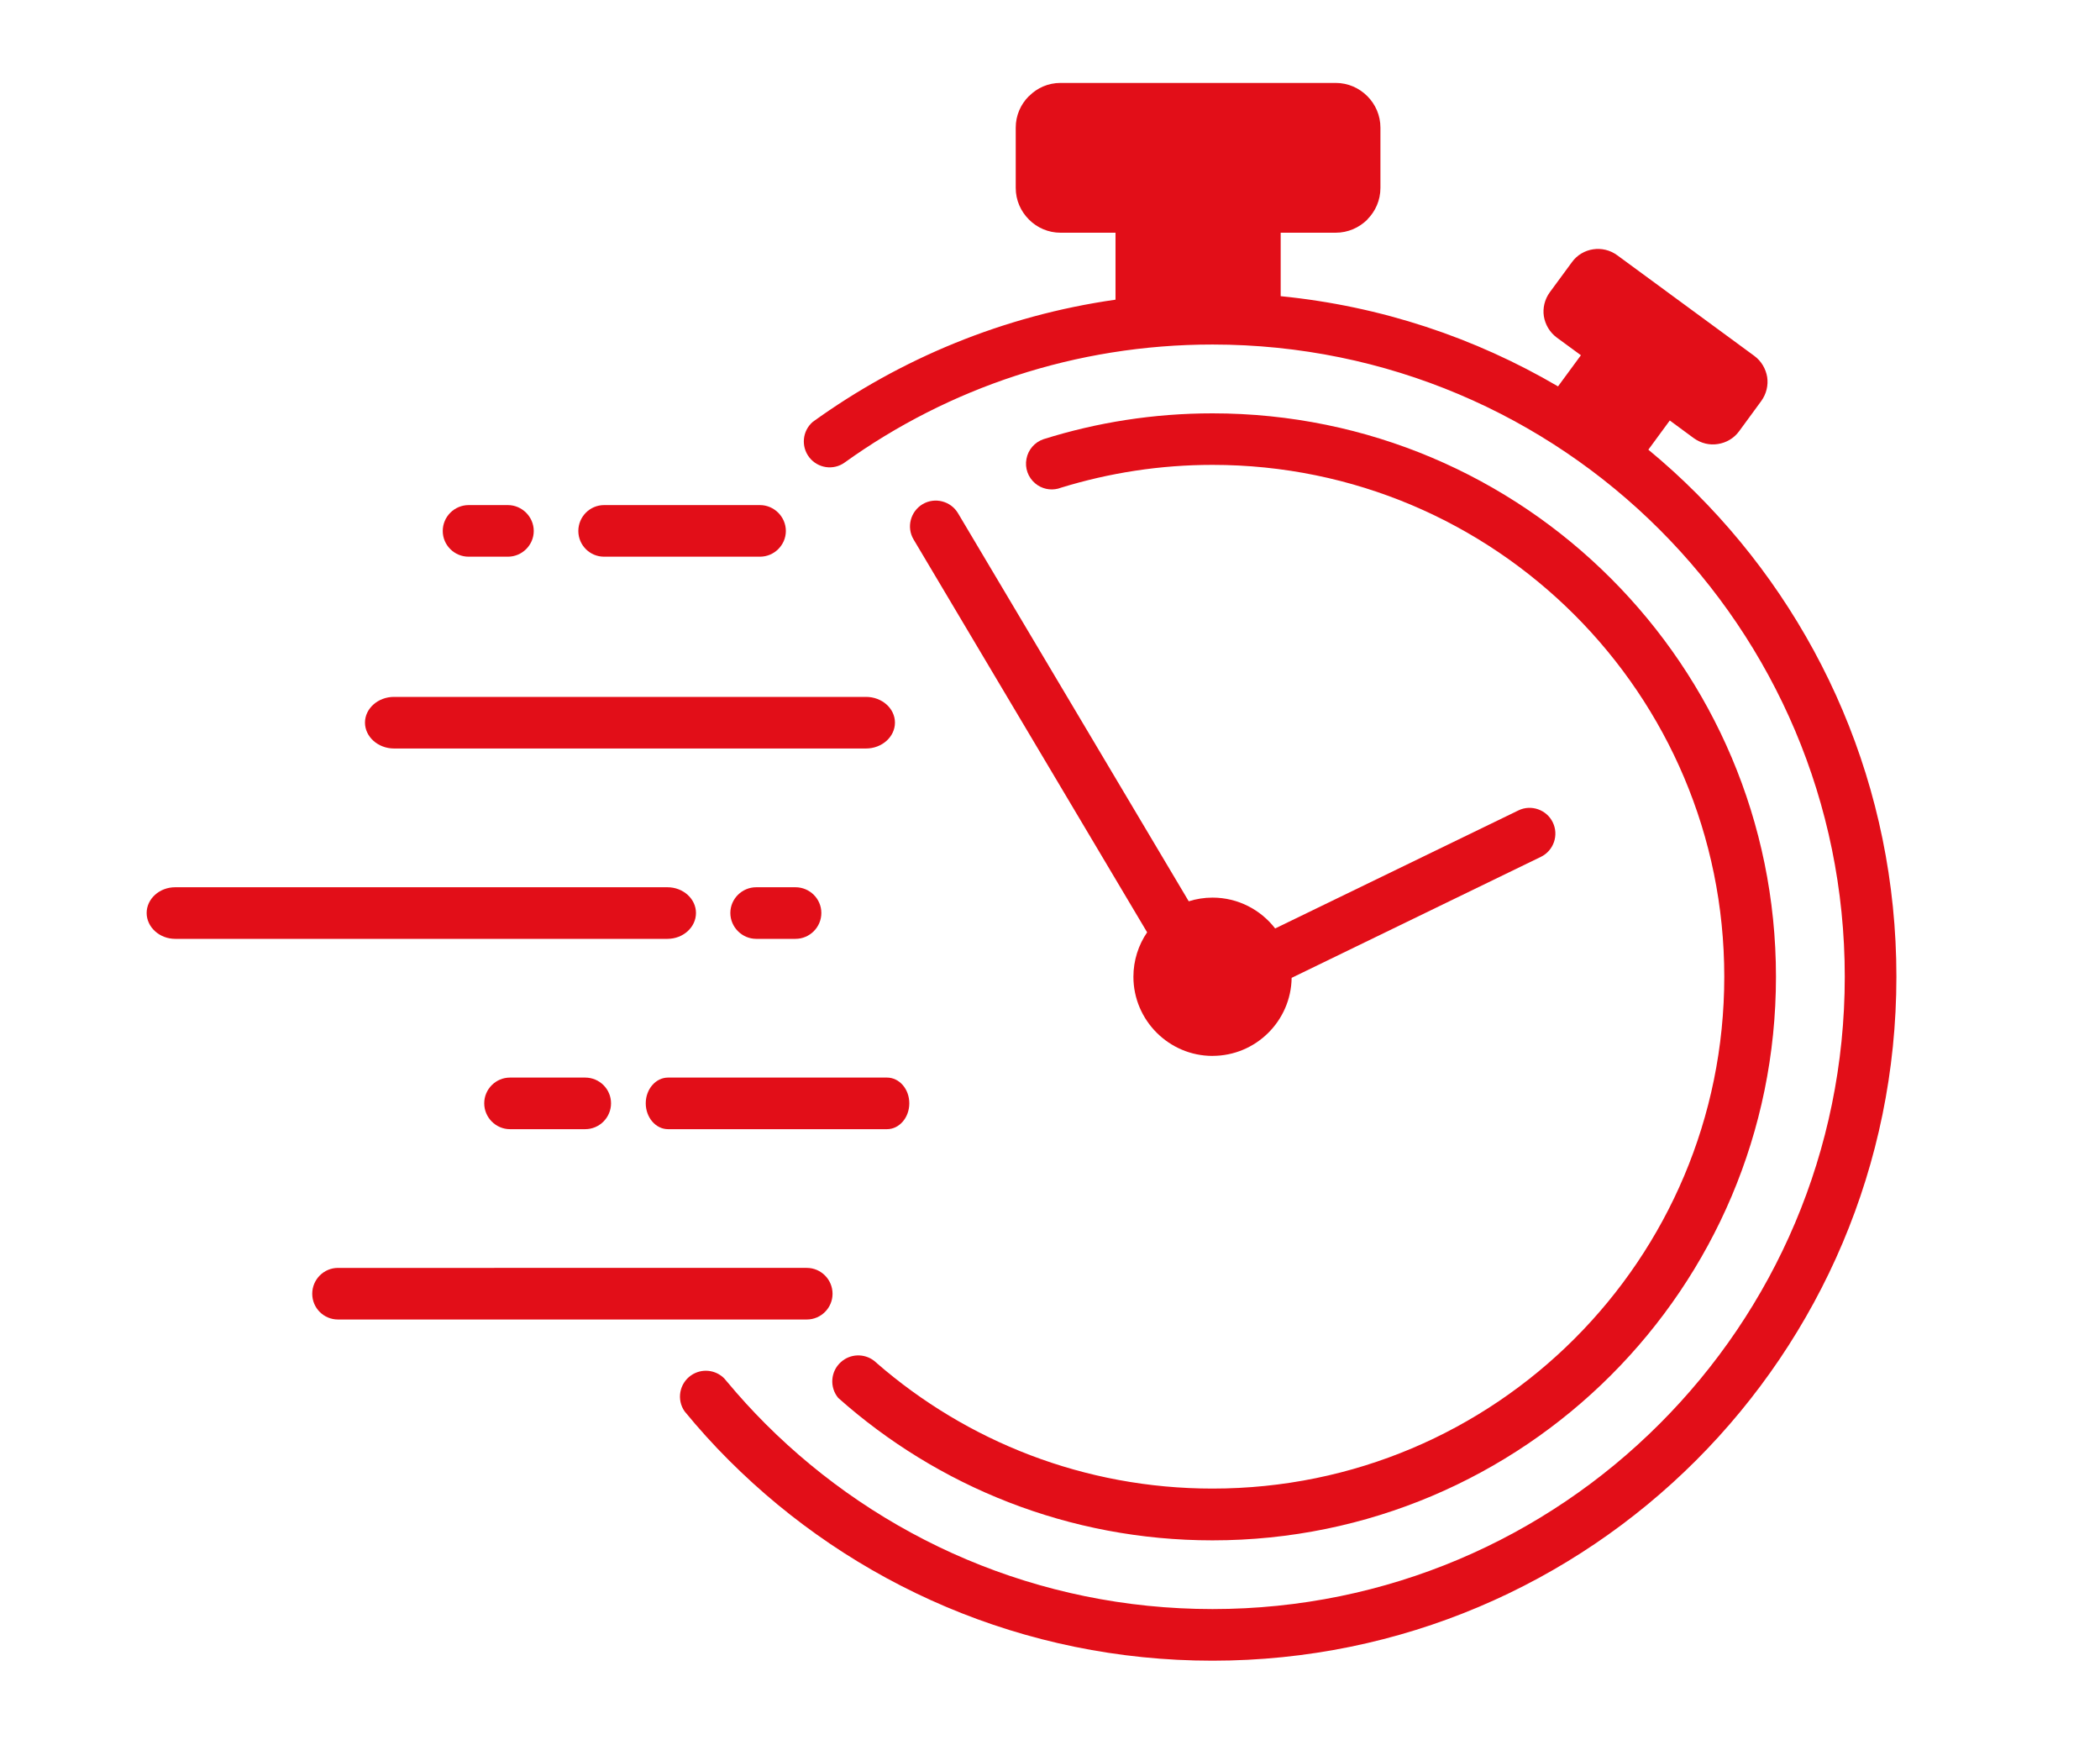
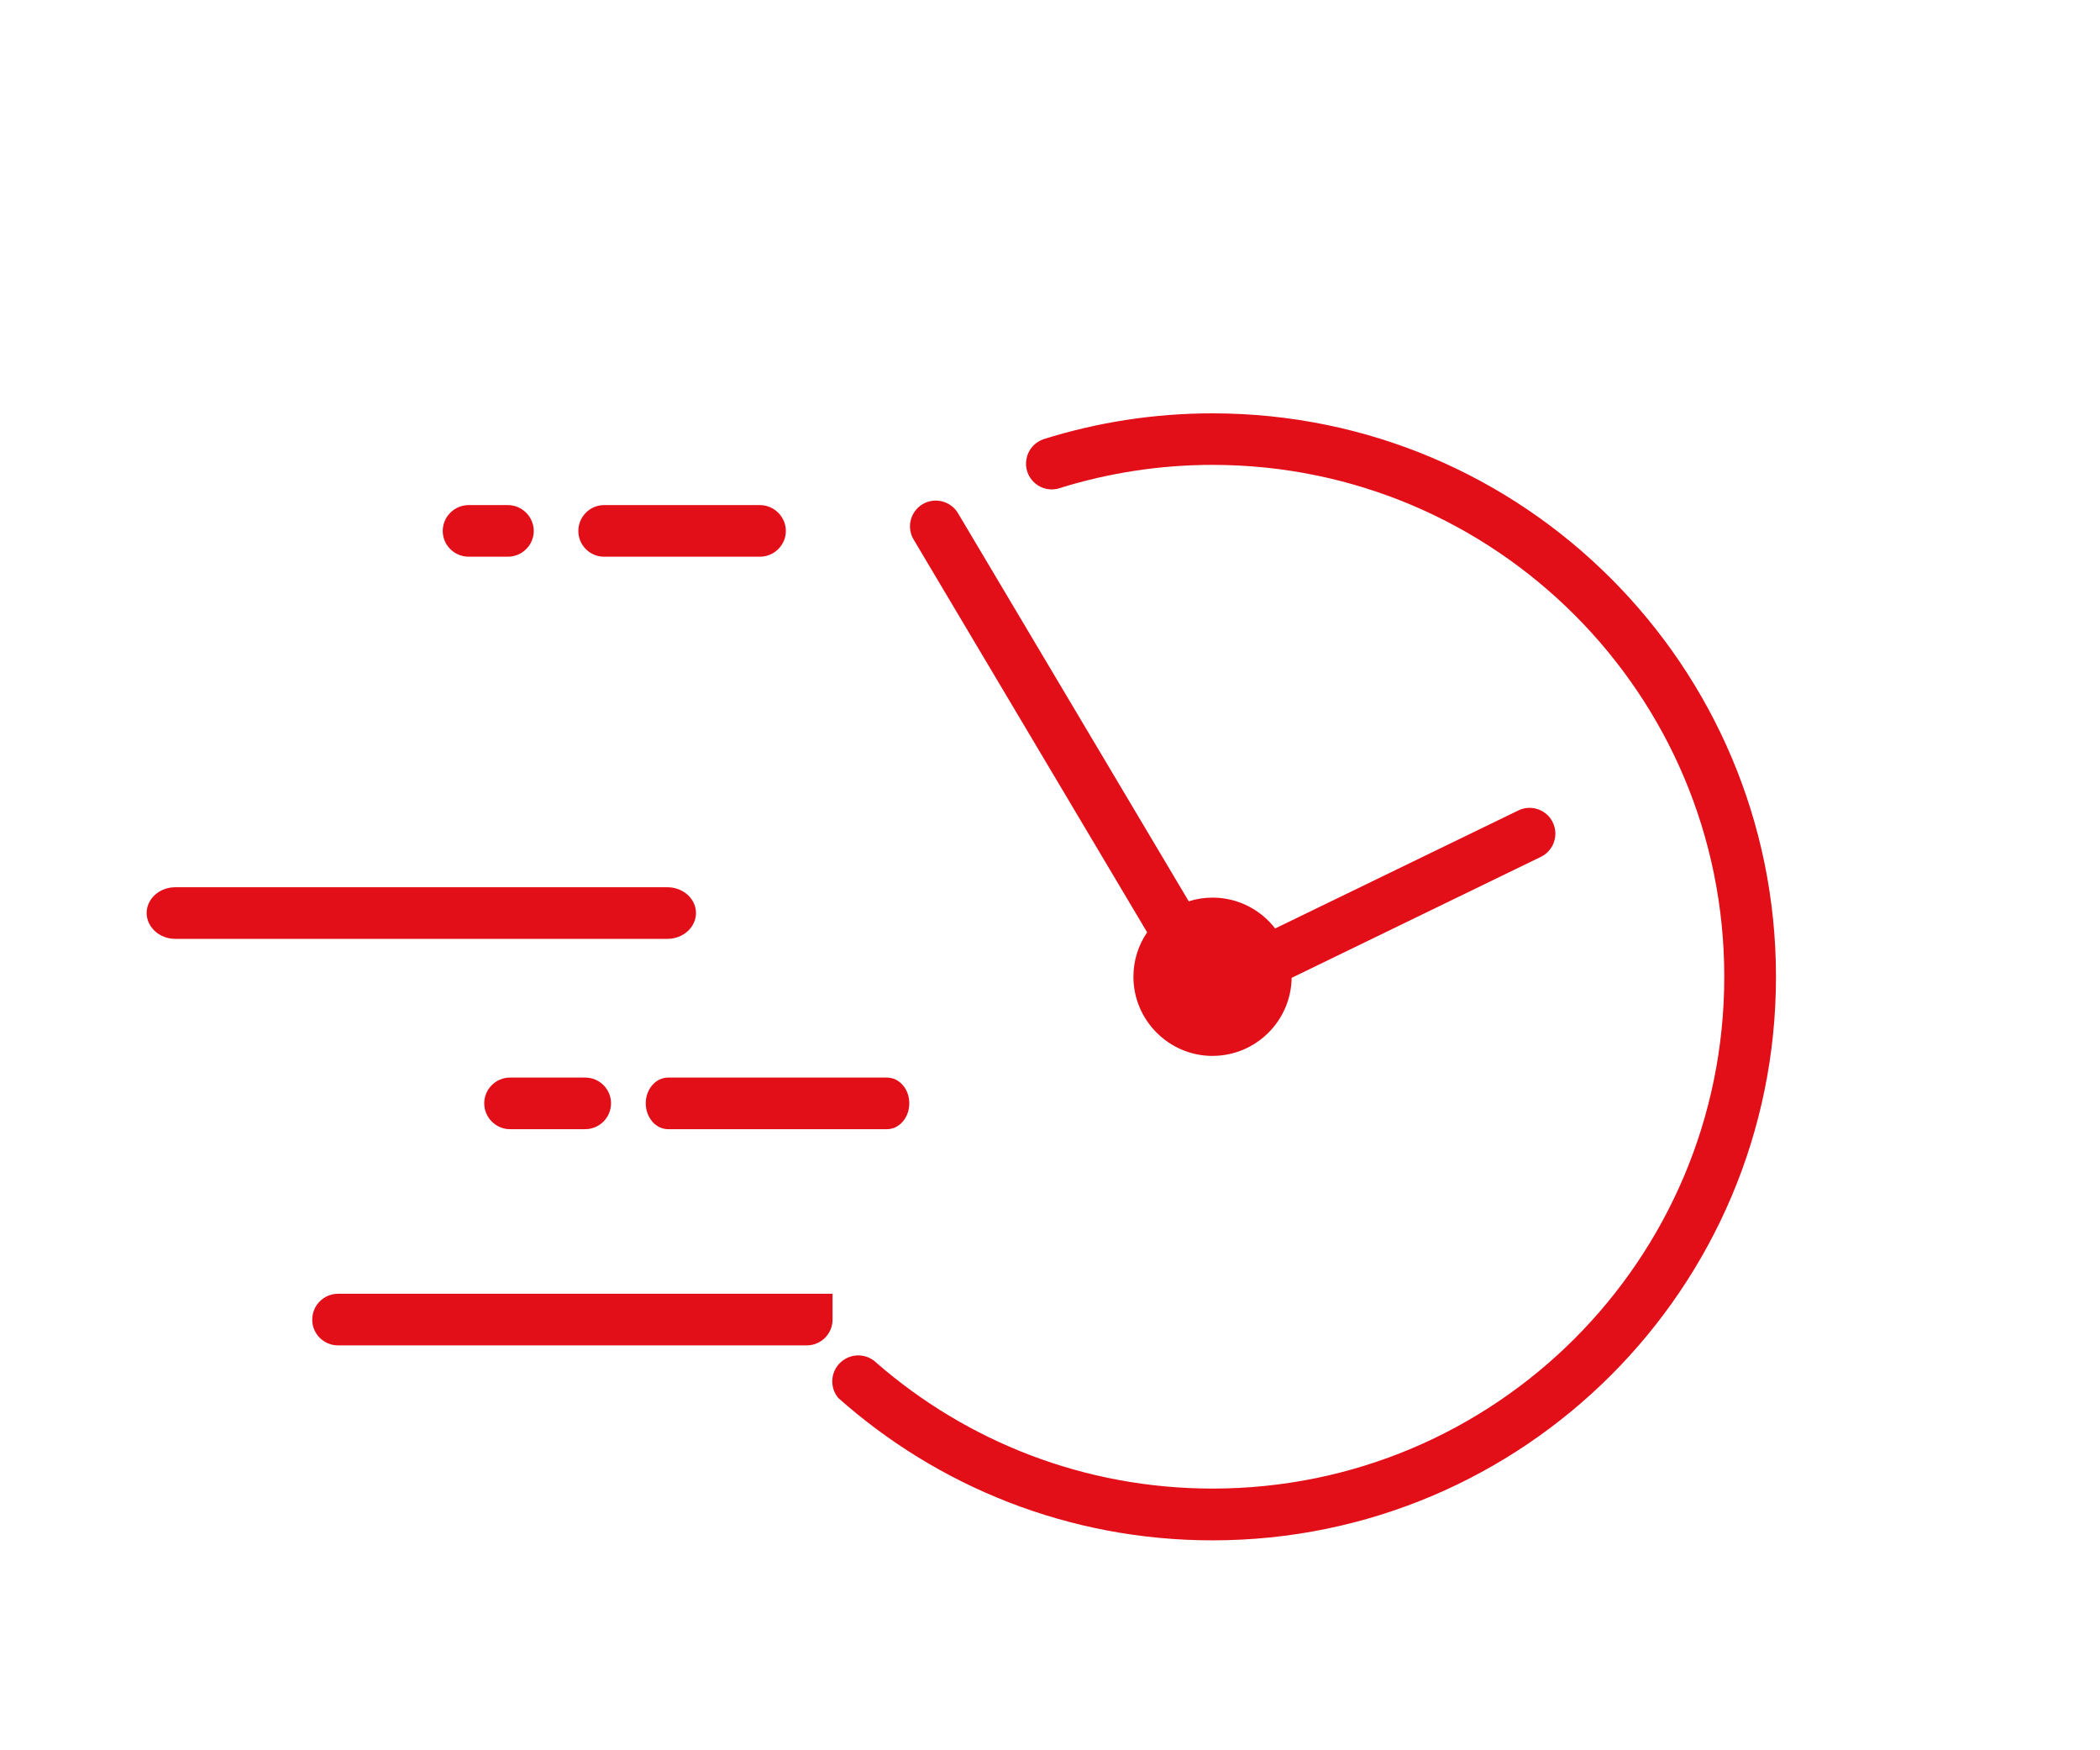
<svg xmlns="http://www.w3.org/2000/svg" id="Ebene_1" width="600" height="500" viewBox="0 0 600 500">
  <defs>
    <style>.cls-1{fill:#e20e18;fill-rule:evenodd;}</style>
  </defs>
-   <path class="cls-1" d="M484.62,140.88c-4.35-4.35-8.91-8.5-13.66-12.42l6.12-8.34,6.86,5.05c2.09,1.5,4.56,2.06,6.9,1.67,2.33-.35,4.56-1.6,6.06-3.66l6.3-8.6c1.5-2.06,2.06-4.53,1.71-6.86-.39-2.33-1.64-4.56-3.69-6.06l-39.15-28.74c-2.09-1.53-4.56-2.06-6.9-1.7-2.33,.35-4.56,1.6-6.06,3.69l-6.3,8.57c-1.5,2.06-2.06,4.53-1.71,6.86,.39,2.36,1.64,4.56,3.69,6.09l6.9,5.05-6.54,8.9c-23.68-13.89-50.55-22.93-79.24-25.77v-18.13h15.71c3.52,0,6.69-1.43,9.03-3.73v-.04c2.33-2.34,3.76-5.5,3.76-9.03v-17.21c0-3.51-1.42-6.68-3.76-9.02-2.34-2.33-5.5-3.76-9.03-3.76h-78.61c-3.52,0-6.69,1.42-8.99,3.76h-.04c-2.34,2.33-3.77,5.5-3.77,9.02v17.21c0,3.52,1.43,6.69,3.77,9.03l.04,.04c2.3,2.3,5.47,3.73,8.99,3.73h15.71v19.13c-31.98,4.55-61.46,16.84-86.49,34.9-3,2.58-3.41,7.04-1.01,10.14,2.44,3.13,6.9,3.79,10.1,1.49,29.6-21.25,65.9-33.72,105.12-33.72,49.88,0,95.05,20.2,127.73,52.87,32.71,32.7,52.91,77.85,52.91,127.73s-20.2,95.05-52.91,127.73c-32.67,32.71-77.85,52.91-127.73,52.91s-95.02-20.2-127.73-52.91c-3.83-3.84-7.49-7.84-10.94-11.99l-.04-.04c-.24-.32-.52-.59-.77-.91-2.47-2.54-6.47-3-9.51-.91-3.35,2.34-4.18,6.93-1.85,10.28,4,4.88,8.21,9.54,12.68,14,35.35,35.35,84.19,57.23,138.14,57.23s102.83-21.87,138.18-57.23c35.35-35.36,57.23-84.22,57.23-138.18s-21.87-102.79-57.23-138.14Z" />
  <path class="cls-1" d="M250.54,389.41c-.31-.24-.59-.49-.87-.73-2.79-2.09-6.73-1.99-9.41,.42-2.96,2.64-3.31,7.17-.77,10.24,28.43,25.29,65.91,40.69,106.94,40.69,44.44,0,84.71-18.04,113.83-47.16,29.12-29.12,47.16-69.38,47.16-113.83s-18.04-84.68-47.16-113.8c-29.12-29.15-69.38-47.16-113.83-47.16h0c-16.82,0-33.05,2.59-48.31,7.39-2.51,.87-4.35,2.99-4.84,5.6-.52,2.61,.45,5.33,2.51,7.03,1.81,1.53,4.25,2.06,6.51,1.49,.28-.07,.55-.18,.87-.28,13.7-4.21,28.22-6.51,43.26-6.51,40.4,0,76.94,16.37,103.42,42.84,26.47,26.47,42.8,62.98,42.8,103.38s-16.33,76.94-42.8,103.42c-26.47,26.47-63.01,42.8-103.42,42.8-36.68,0-70.22-13.52-95.89-35.81v-.04Z" />
-   <path class="cls-1" d="M237.87,369.59c0-4.08-3.31-7.39-7.35-7.39H96.56c-4.05,0-7.35,3.31-7.35,7.39s3.31,7.35,7.35,7.35H230.52c4.05,0,7.35-3.31,7.35-7.35Z" />
+   <path class="cls-1" d="M237.87,369.59H96.56c-4.05,0-7.35,3.31-7.35,7.39s3.31,7.35,7.35,7.35H230.52c4.05,0,7.35-3.31,7.35-7.35Z" />
  <path class="cls-1" d="M253.43,307.83h-62.56c-3.51,0-6.37,3.31-6.37,7.35s2.85,7.39,6.37,7.39h62.56c3.52,0,6.37-3.31,6.37-7.39s-2.85-7.35-6.37-7.35Z" />
  <path class="cls-1" d="M198.85,260.81c0-4.05-3.66-7.35-8.15-7.35H50.05c-4.49,0-8.15,3.31-8.15,7.35s3.66,7.39,8.15,7.39H190.7c4.49,0,8.15-3.31,8.15-7.39Z" />
-   <path class="cls-1" d="M112.57,213.82H247.44c4.53,0,8.26-3.31,8.26-7.39s-3.73-7.35-8.26-7.35H112.57c-4.56,0-8.29,3.31-8.29,7.35s3.73,7.39,8.29,7.39Z" />
  <path class="cls-1" d="M172.59,159.03h44.55c4.05,0,7.39-3.31,7.39-7.35s-3.35-7.39-7.39-7.39h-44.55c-4.05,0-7.35,3.31-7.35,7.39s3.31,7.35,7.35,7.35Z" />
  <path class="cls-1" d="M145.7,307.83c-4.04,0-7.35,3.31-7.35,7.35s3.31,7.39,7.35,7.39h21.49c4.07,0,7.39-3.31,7.39-7.39s-3.31-7.35-7.39-7.35h-21.49Z" />
  <path class="cls-1" d="M133.89,159.03h11.22c4.05,0,7.39-3.31,7.39-7.35s-3.35-7.39-7.39-7.39h-11.22c-4.05,0-7.39,3.31-7.39,7.39s3.35,7.35,7.39,7.35Z" />
-   <path class="cls-1" d="M227.28,268.2c4.05,0,7.39-3.31,7.39-7.39s-3.35-7.35-7.39-7.35h-11.22c-4.05,0-7.39,3.31-7.39,7.35s3.35,7.39,7.39,7.39h11.22Z" />
  <path class="cls-1" d="M346.44,301.63c12.36,0,22.43-9.97,22.6-22.29l71.2-34.56c3.66-1.77,5.19-6.2,3.41-9.86-1.74-3.62-6.2-5.19-9.82-3.41l-69.5,33.72c-4.14-5.35-10.62-8.81-17.89-8.81-2.37,0-4.65,.37-6.8,1.05l-65.93-110.87h0c-2.09-3.49-6.62-4.63-10.1-2.58-3.49,2.09-4.67,6.62-2.58,10.1l66.72,112.21c-2.47,3.62-3.92,8-3.92,12.7,0,12.44,10.17,22.61,22.61,22.61Z" />
</svg>